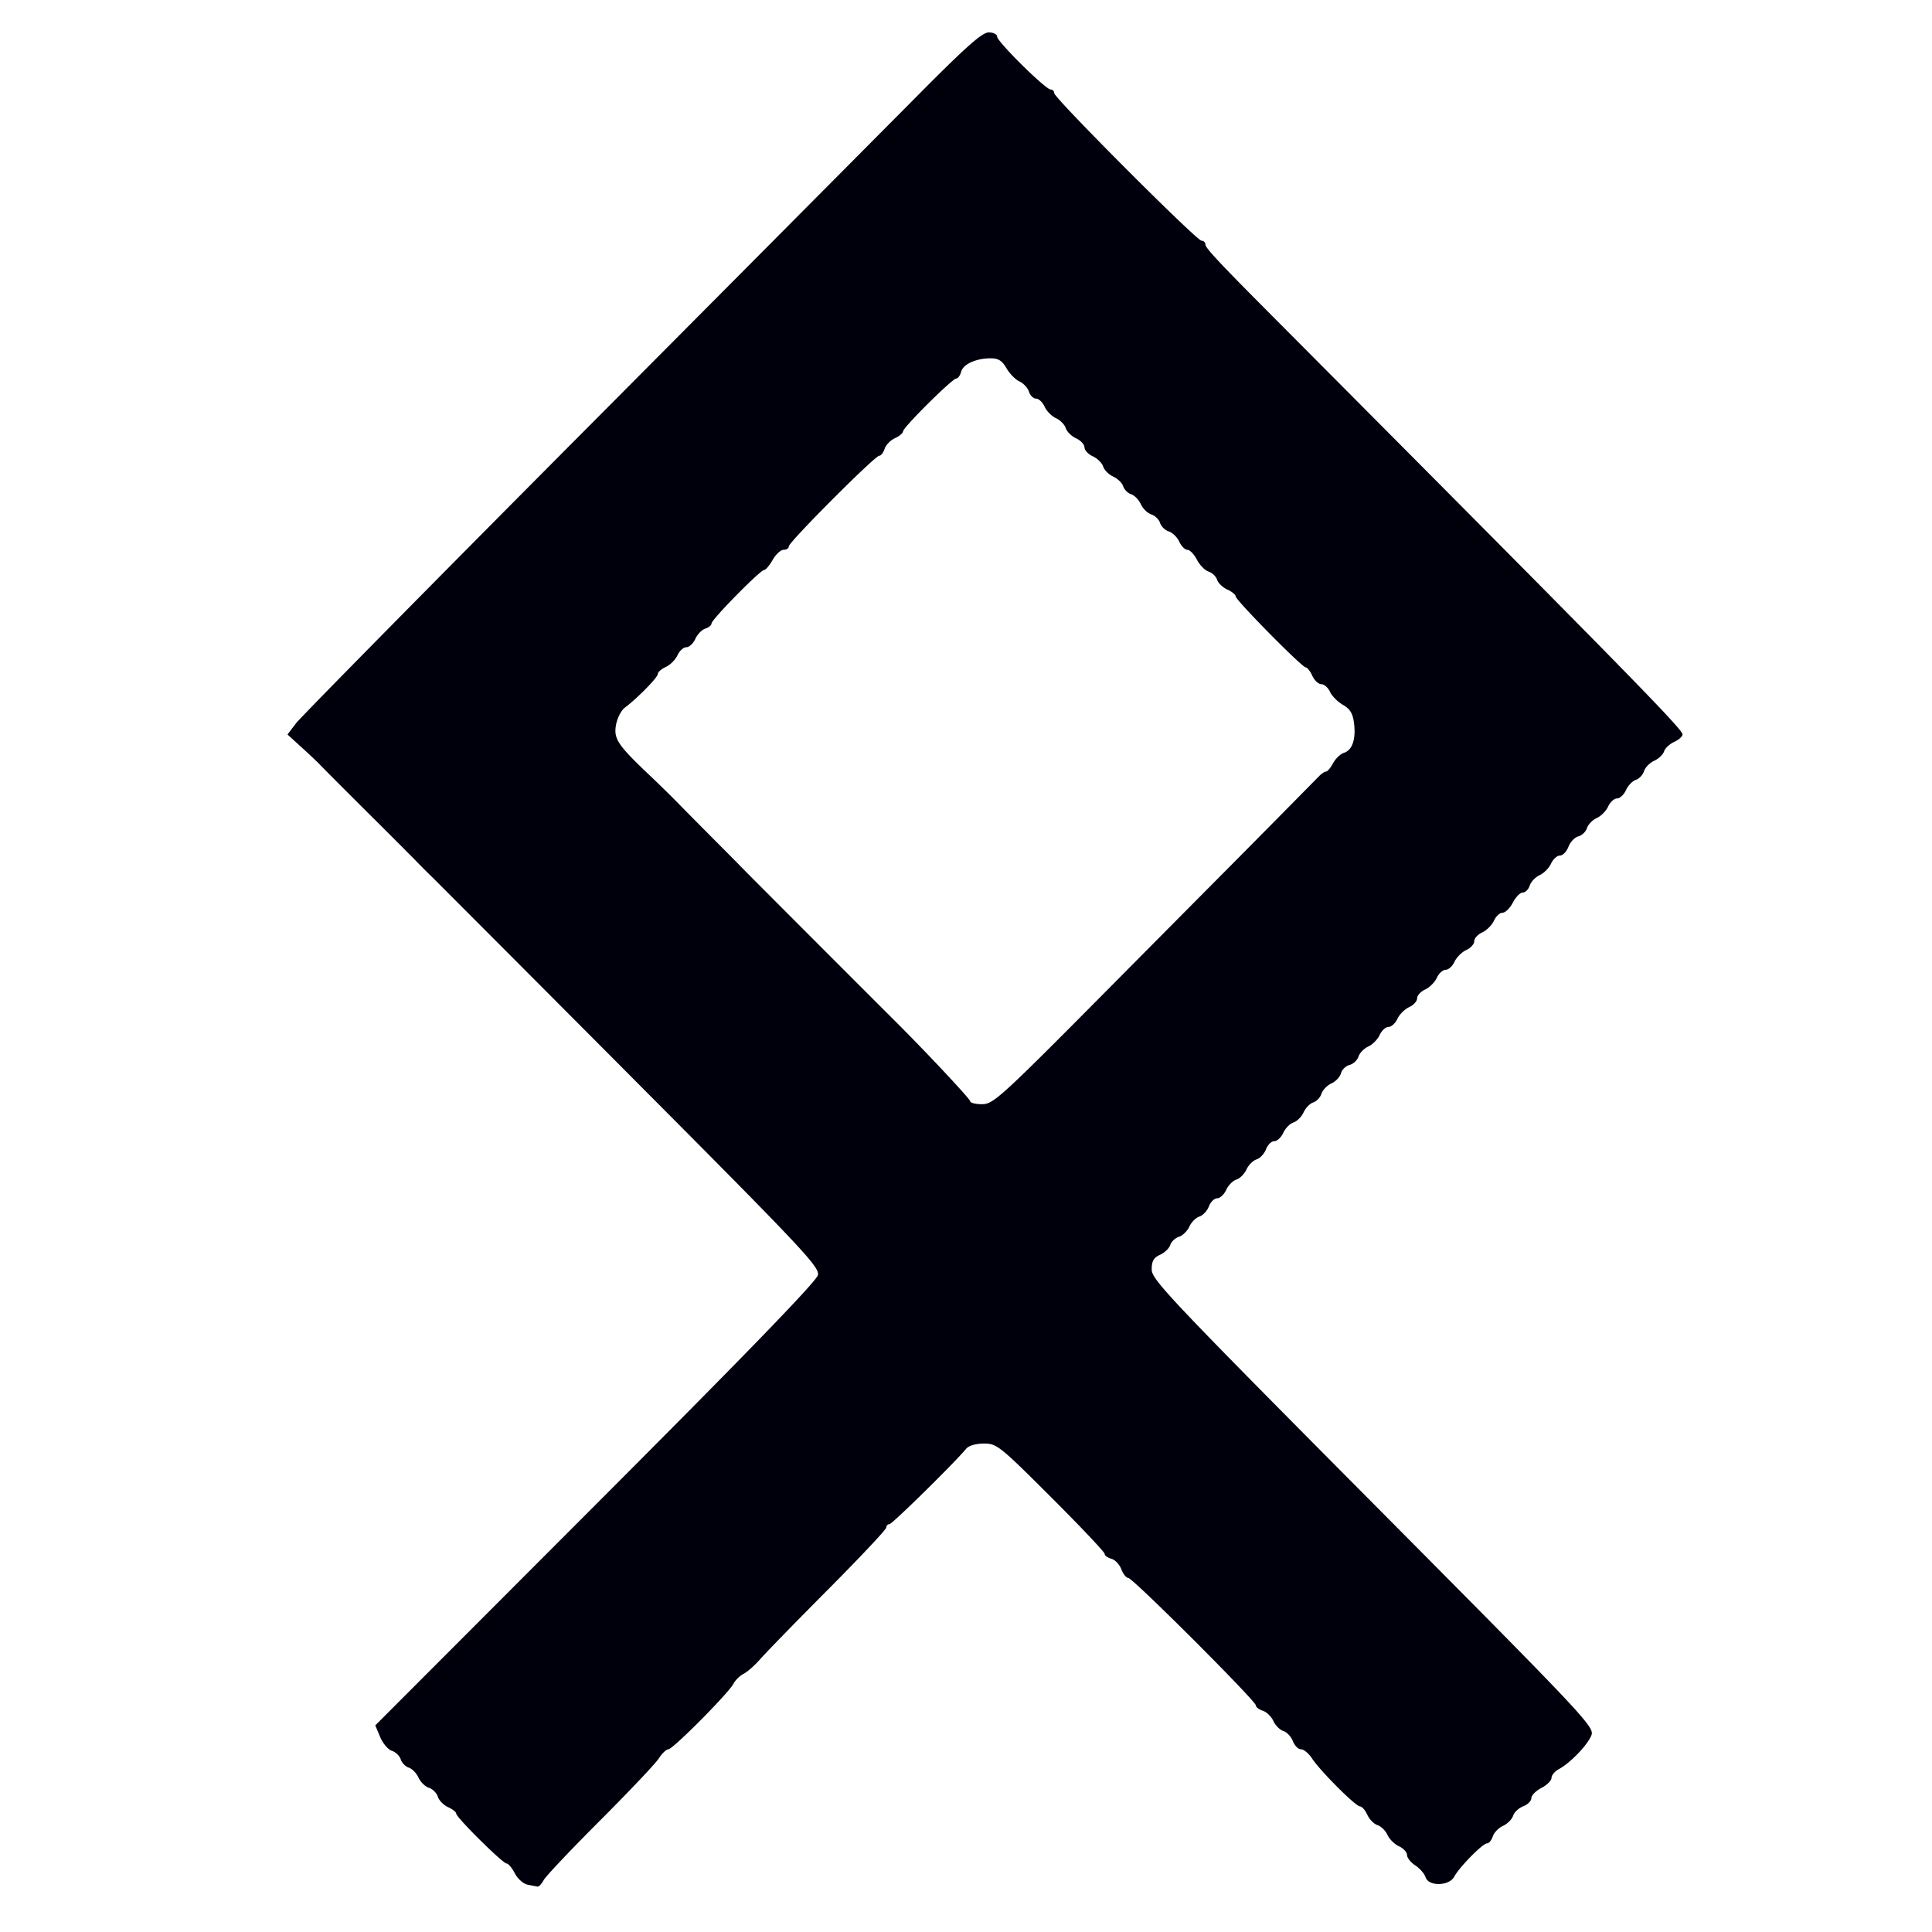
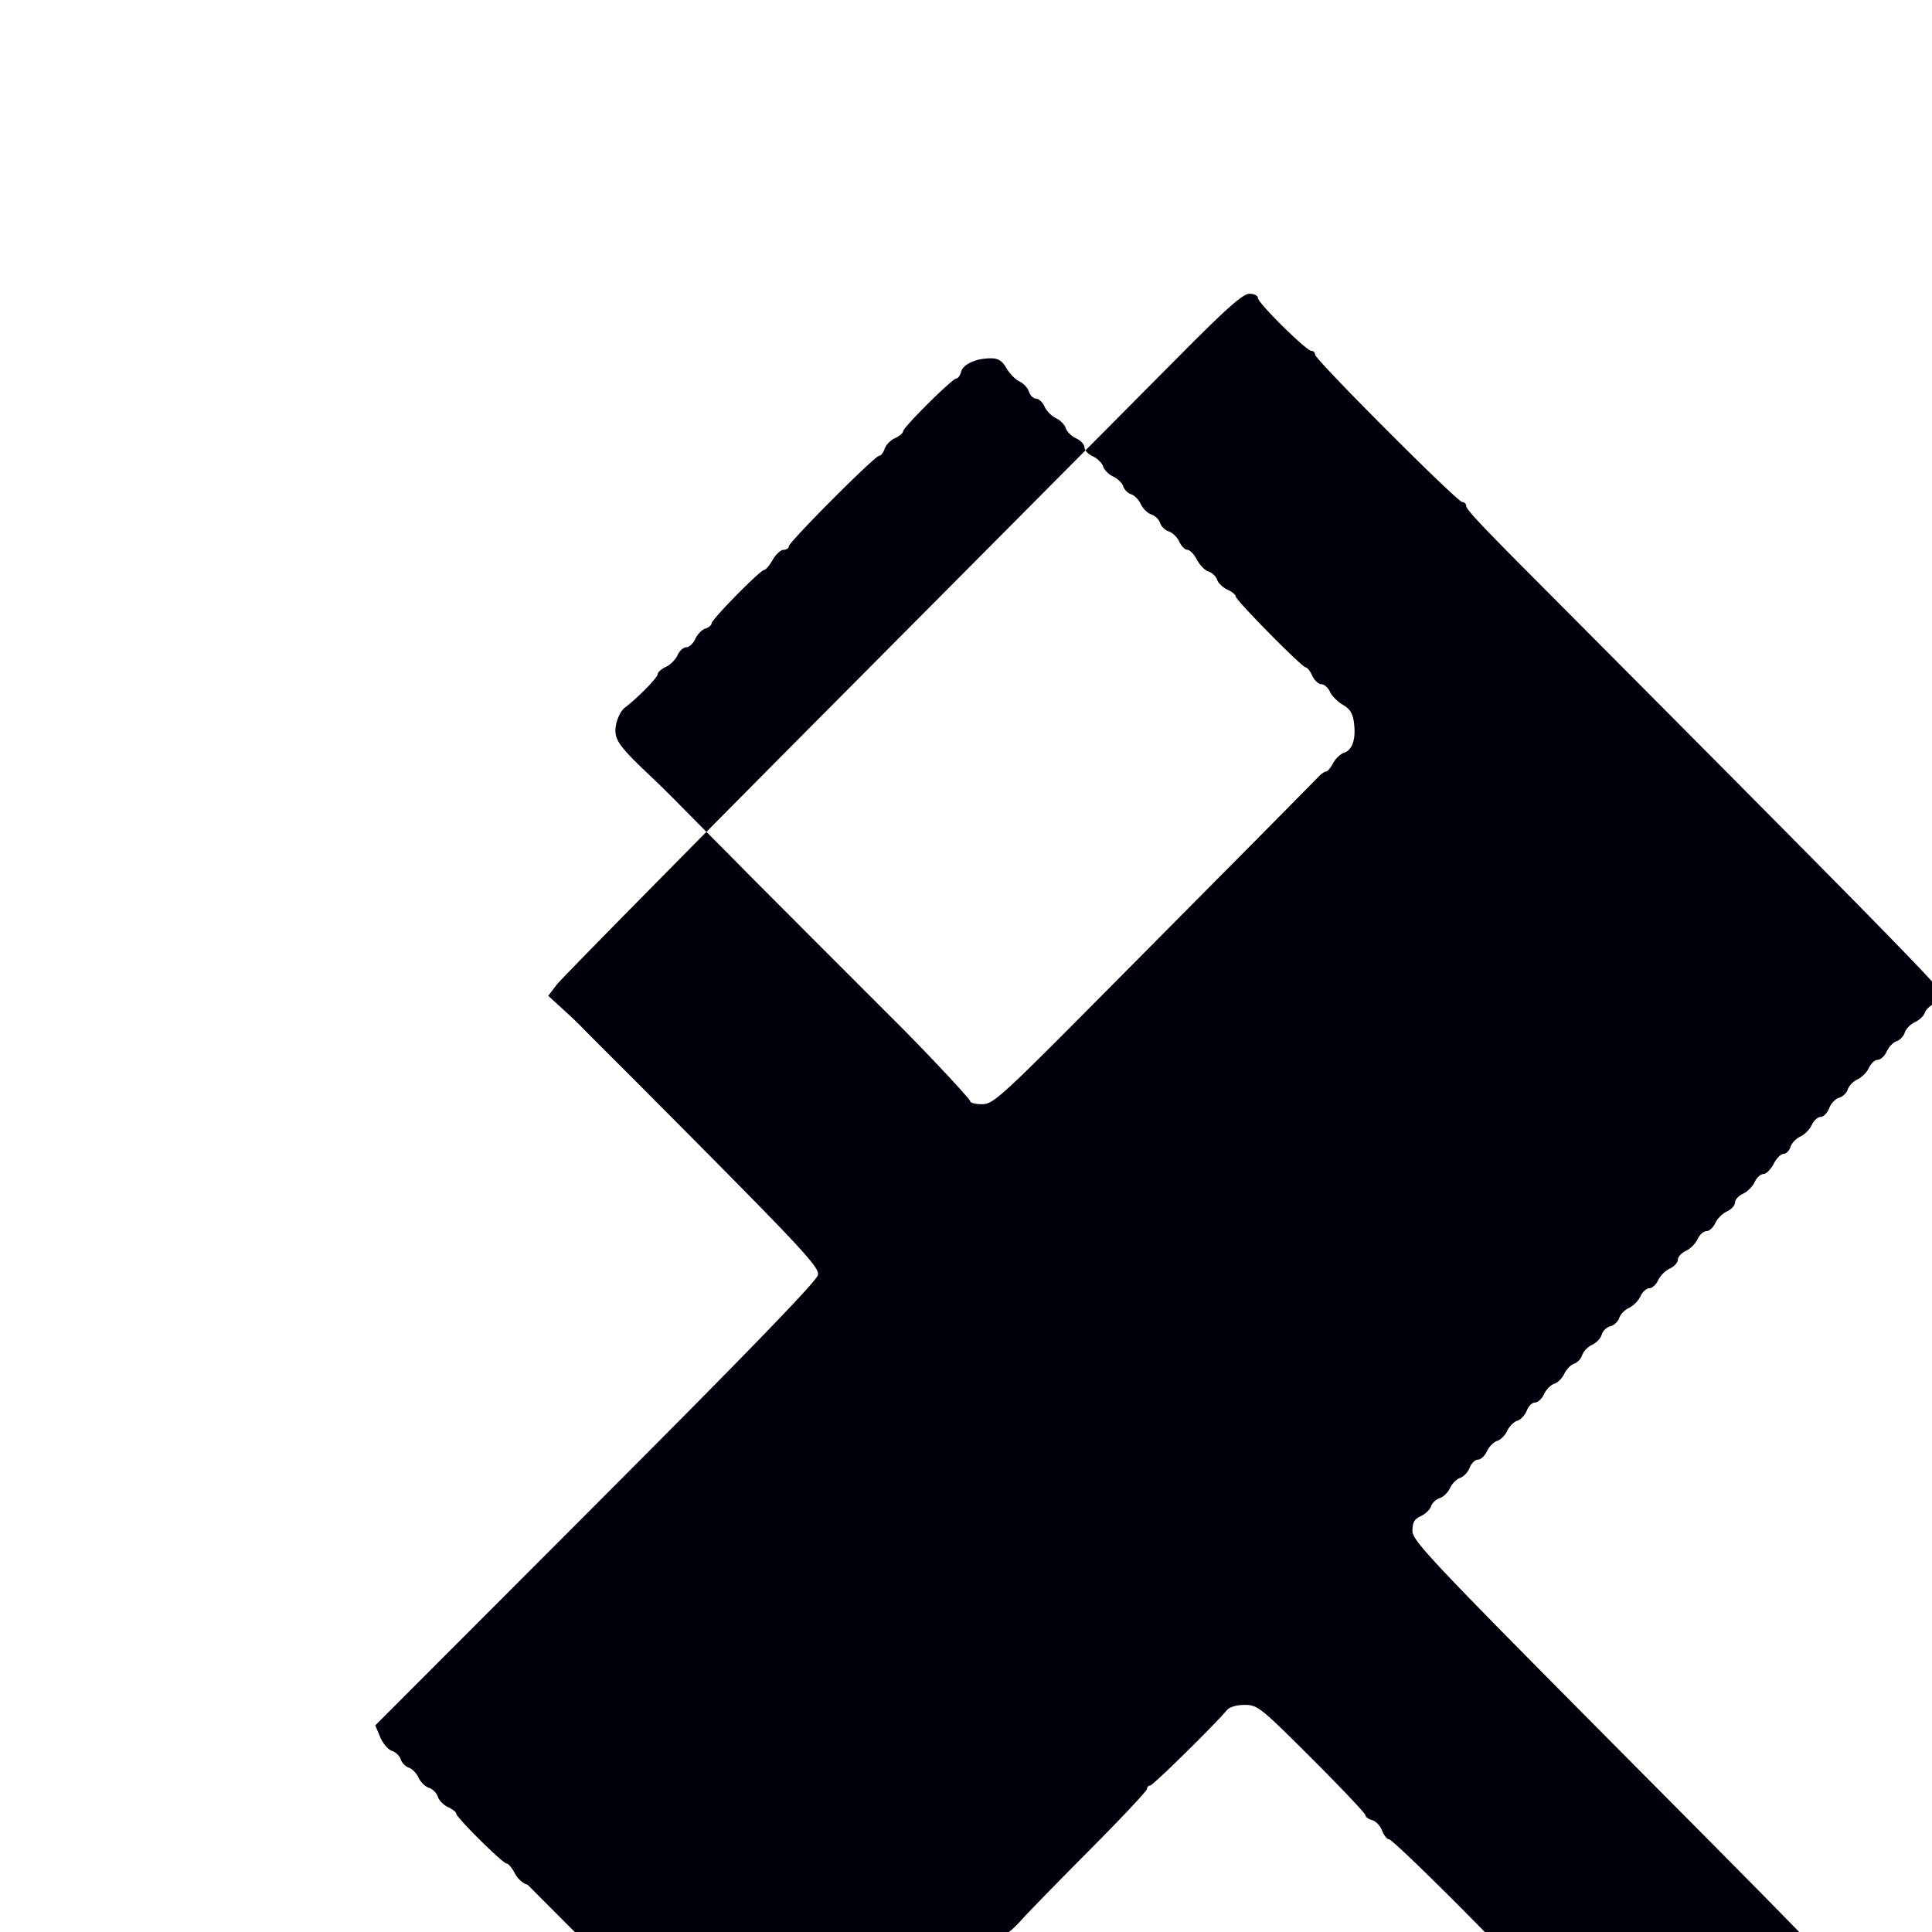
<svg xmlns="http://www.w3.org/2000/svg" width="200mm" height="200mm" viewBox="0 0 200 200">
-   <path d="M54.611 195.1c-.432-.084-1.023-.61-1.313-1.17-.29-.56-.674-1.02-.854-1.02-.398 0-5.22-4.779-5.22-5.173 0-.154-.378-.452-.84-.662-.461-.21-.939-.697-1.06-1.082-.123-.384-.537-.799-.922-.92-.384-.123-.87-.597-1.078-1.055-.209-.458-.66-.922-1.004-1.031-.344-.11-.72-.495-.835-.859-.115-.362-.529-.761-.92-.885-.39-.124-.935-.767-1.212-1.43l-.503-1.203 22.817-22.849c15.733-15.753 22.876-23.136 23.007-23.775.172-.845-1.602-2.726-19.675-20.87a16727.259 16727.259 0 0 0-20.123-20.183 78.363 78.363 0 0 1-2-2.004 839.359 839.359 0 0 0-4.87-4.868c-2.486-2.475-4.677-4.673-4.868-4.884-.192-.211-1.03-1.005-1.863-1.764l-1.514-1.38.885-1.16c.487-.638 13.768-14.113 29.513-29.944a69390.338 69390.338 0 0 0 34.972-35.18c4.873-4.913 6.546-6.395 7.217-6.395.48 0 .874.196.874.435 0 .521 5.017 5.478 5.544 5.478.203 0 .368.169.368.376 0 .509 14.739 15.275 15.248 15.275.222 0 .404.183.404.407 0 .337 1.469 1.912 6.519 6.985 36.724 36.894 42.87 43.16 42.87 43.714 0 .212-.389.562-.863.778-.475.217-.947.66-1.05.984-.103.324-.562.76-1.02.97-.458.208-.933.693-1.055 1.078-.122.384-.503.788-.847.897-.344.11-.802.587-1.018 1.061-.216.475-.635.863-.93.863-.295 0-.707.374-.915.831-.208.458-.74.996-1.18 1.196-.44.201-.898.671-1.016 1.045-.119.373-.522.759-.896.857-.374.098-.834.584-1.023 1.08-.189.497-.586.904-.881.904-.296 0-.709.374-.917.831-.208.457-.739.995-1.18 1.196-.44.2-.903.688-1.028 1.082-.125.394-.448.717-.717.717-.269 0-.732.469-1.029 1.043-.297.574-.773 1.044-1.06 1.044-.286 0-.69.374-.899.83-.208.458-.752 1.002-1.21 1.21-.457.209-.83.62-.83.916 0 .295-.375.707-.832.915-.457.209-1.001.753-1.21 1.21-.208.458-.62.831-.915.831-.295 0-.707.374-.915.832-.209.457-.753 1.001-1.21 1.21-.457.208-.831.62-.831.915 0 .295-.374.707-.832.915-.457.208-1.001.753-1.21 1.21-.208.457-.62.831-.915.831-.295 0-.707.374-.915.831-.208.458-.74.996-1.18 1.197-.44.2-.898.67-1.016 1.044-.12.373-.535.763-.926.865-.39.102-.79.49-.887.864-.098.374-.542.845-.988 1.048-.445.203-.91.684-1.032 1.068-.122.385-.503.789-.847.898-.343.11-.795.573-1.004 1.03-.209.459-.678.928-1.043 1.044-.366.116-.841.599-1.058 1.074-.216.474-.635.863-.93.863-.296 0-.682.378-.858.84-.175.461-.617.934-.982 1.05-.364.116-.833.585-1.042 1.043-.208.458-.678.927-1.043 1.043-.365.116-.841.6-1.057 1.074-.217.474-.635.863-.931.863-.296 0-.682.377-.857.84-.176.461-.618.934-.982 1.05-.365.115-.834.585-1.042 1.042-.21.459-.694.933-1.079 1.055-.384.122-.788.503-.897.847-.11.343-.587.802-1.062 1.018-.663.303-.862.656-.86 1.531.002 1.04 1.992 3.14 22.933 24.218 21.901 22.046 22.914 23.12 22.587 23.981-.378.994-2.184 2.874-3.37 3.51-.42.224-.763.633-.763.908s-.47.744-1.043 1.04c-.574.297-1.044.774-1.044 1.061 0 .287-.378.665-.84.84-.461.176-.934.618-1.05.983-.115.364-.585.833-1.043 1.042-.458.21-.935.702-1.06 1.096-.125.394-.392.717-.593.717-.447 0-2.867 2.457-3.399 3.451-.525.981-2.655 1.023-2.961.06-.116-.366-.596-.917-1.067-1.226-.47-.309-.856-.795-.856-1.082 0-.286-.374-.691-.831-.9-.457-.208-.995-.739-1.196-1.18-.2-.44-.664-.895-1.03-1.011-.364-.116-.84-.6-1.056-1.074-.217-.474-.556-.863-.755-.863-.449 0-4.127-3.678-4.965-4.965-.34-.522-.852-.947-1.14-.947-.287 0-.665-.378-.841-.84-.176-.462-.618-.935-.982-1.05-.365-.116-.834-.586-1.042-1.043-.209-.458-.702-.935-1.096-1.06-.395-.126-.717-.375-.717-.554 0-.46-12.744-13.192-13.204-13.192-.208 0-.533-.407-.721-.903-.19-.497-.655-.985-1.035-1.084-.38-.1-.692-.328-.692-.509 0-.18-2.499-2.822-5.553-5.872-5.317-5.308-5.612-5.544-6.943-5.544-.825 0-1.57.217-1.837.536-1.3 1.553-7.666 7.811-7.947 7.811-.18 0-.327.158-.327.352 0 .193-2.7 3.066-6 6.384-3.3 3.318-6.463 6.564-7.029 7.213-.565.65-1.345 1.34-1.732 1.535-.387.195-.866.665-1.065 1.044-.518.984-6.27 6.775-6.73 6.775-.211 0-.66.43-.999.957-.338.525-3.07 3.412-6.072 6.414-3 3.002-5.629 5.78-5.84 6.174-.21.393-.494.694-.63.668-.138-.022-.603-.115-1.036-.198zm60.105-92.707c6.497-6.552 11.971-12.069 12.165-12.26.553-.547 9.155-9.251 9.668-9.783.253-.263.578-.478.724-.478.145 0 .472-.389.726-.864.255-.475.76-.958 1.122-1.073.868-.275 1.253-1.398 1.048-3.06-.125-1.017-.405-1.482-1.148-1.909-.54-.31-1.144-.918-1.341-1.35-.197-.433-.6-.787-.895-.787-.295 0-.715-.391-.933-.87-.218-.478-.524-.869-.68-.869-.387 0-7.256-6.964-7.256-7.355 0-.171-.388-.489-.863-.705-.475-.216-.952-.674-1.061-1.018-.11-.343-.505-.722-.88-.841-.375-.12-.919-.675-1.209-1.235-.29-.56-.732-1.02-.984-1.02-.25 0-.629-.377-.839-.838-.21-.462-.697-.94-1.081-1.062-.385-.122-.794-.519-.909-.882-.115-.363-.524-.76-.908-.882-.385-.121-.87-.596-1.079-1.054-.208-.458-.66-.922-1.004-1.031-.344-.11-.715-.48-.824-.824-.109-.343-.573-.795-1.03-1.004-.459-.209-.928-.678-1.044-1.043-.116-.365-.6-.841-1.074-1.058-.474-.216-.863-.634-.863-.93 0-.295-.388-.712-.862-.93-.475-.215-.958-.691-1.074-1.056-.116-.365-.571-.829-1.012-1.03-.44-.2-.971-.738-1.18-1.195-.208-.458-.606-.832-.884-.832s-.608-.322-.733-.716c-.125-.395-.568-.872-.984-1.062-.416-.19-1.021-.806-1.345-1.37-.445-.774-.842-1.025-1.626-1.025-1.525 0-2.863.608-3.069 1.395-.1.38-.32.692-.492.692-.415 0-5.52 5.068-5.52 5.48 0 .176-.378.493-.84.703-.461.21-.942.705-1.067 1.1-.125.393-.376.716-.558.716-.447 0-9.361 8.936-9.361 9.384 0 .195-.242.355-.538.355-.296 0-.804.468-1.13 1.041-.326.573-.723 1.042-.883 1.044-.402.003-5.449 5.134-5.449 5.54 0 .18-.289.42-.642.532-.354.112-.82.592-1.036 1.067-.217.474-.635.862-.93.862-.295 0-.707.374-.916.832-.208.457-.752 1.001-1.21 1.21-.457.208-.83.538-.83.733 0 .354-2.094 2.49-3.417 3.486-.381.287-.792 1.106-.914 1.82-.24 1.414.208 2.072 3.586 5.267.834.789 2.13 2.06 2.878 2.826.749.765 2.57 2.605 4.049 4.09a398.336 398.336 0 0 1 2.925 2.956c.175.189 11.861 11.889 15.543 15.561 3.236 3.227 7.696 7.993 7.696 8.222 0 .165.554.3 1.232.3 1.158 0 1.951-.725 13.045-11.913z" fill="#00000c" />
+   <path d="M54.611 195.1c-.432-.084-1.023-.61-1.313-1.17-.29-.56-.674-1.02-.854-1.02-.398 0-5.22-4.779-5.22-5.173 0-.154-.378-.452-.84-.662-.461-.21-.939-.697-1.06-1.082-.123-.384-.537-.799-.922-.92-.384-.123-.87-.597-1.078-1.055-.209-.458-.66-.922-1.004-1.031-.344-.11-.72-.495-.835-.859-.115-.362-.529-.761-.92-.885-.39-.124-.935-.767-1.212-1.43l-.503-1.203 22.817-22.849c15.733-15.753 22.876-23.136 23.007-23.775.172-.845-1.602-2.726-19.675-20.87c-2.486-2.475-4.677-4.673-4.868-4.884-.192-.211-1.03-1.005-1.863-1.764l-1.514-1.38.885-1.16c.487-.638 13.768-14.113 29.513-29.944a69390.338 69390.338 0 0 0 34.972-35.18c4.873-4.913 6.546-6.395 7.217-6.395.48 0 .874.196.874.435 0 .521 5.017 5.478 5.544 5.478.203 0 .368.169.368.376 0 .509 14.739 15.275 15.248 15.275.222 0 .404.183.404.407 0 .337 1.469 1.912 6.519 6.985 36.724 36.894 42.87 43.16 42.87 43.714 0 .212-.389.562-.863.778-.475.217-.947.66-1.05.984-.103.324-.562.76-1.02.97-.458.208-.933.693-1.055 1.078-.122.384-.503.788-.847.897-.344.11-.802.587-1.018 1.061-.216.475-.635.863-.93.863-.295 0-.707.374-.915.831-.208.458-.74.996-1.18 1.196-.44.201-.898.671-1.016 1.045-.119.373-.522.759-.896.857-.374.098-.834.584-1.023 1.08-.189.497-.586.904-.881.904-.296 0-.709.374-.917.831-.208.457-.739.995-1.18 1.196-.44.2-.903.688-1.028 1.082-.125.394-.448.717-.717.717-.269 0-.732.469-1.029 1.043-.297.574-.773 1.044-1.06 1.044-.286 0-.69.374-.899.83-.208.458-.752 1.002-1.21 1.21-.457.209-.83.62-.83.916 0 .295-.375.707-.832.915-.457.209-1.001.753-1.21 1.21-.208.458-.62.831-.915.831-.295 0-.707.374-.915.832-.209.457-.753 1.001-1.21 1.21-.457.208-.831.62-.831.915 0 .295-.374.707-.832.915-.457.208-1.001.753-1.21 1.21-.208.457-.62.831-.915.831-.295 0-.707.374-.915.831-.208.458-.74.996-1.18 1.197-.44.2-.898.67-1.016 1.044-.12.373-.535.763-.926.865-.39.102-.79.49-.887.864-.098.374-.542.845-.988 1.048-.445.203-.91.684-1.032 1.068-.122.385-.503.789-.847.898-.343.11-.795.573-1.004 1.03-.209.459-.678.928-1.043 1.044-.366.116-.841.599-1.058 1.074-.216.474-.635.863-.93.863-.296 0-.682.378-.858.84-.175.461-.617.934-.982 1.05-.364.116-.833.585-1.042 1.043-.208.458-.678.927-1.043 1.043-.365.116-.841.6-1.057 1.074-.217.474-.635.863-.931.863-.296 0-.682.377-.857.84-.176.461-.618.934-.982 1.05-.365.115-.834.585-1.042 1.042-.21.459-.694.933-1.079 1.055-.384.122-.788.503-.897.847-.11.343-.587.802-1.062 1.018-.663.303-.862.656-.86 1.531.002 1.04 1.992 3.14 22.933 24.218 21.901 22.046 22.914 23.12 22.587 23.981-.378.994-2.184 2.874-3.37 3.51-.42.224-.763.633-.763.908s-.47.744-1.043 1.04c-.574.297-1.044.774-1.044 1.061 0 .287-.378.665-.84.84-.461.176-.934.618-1.05.983-.115.364-.585.833-1.043 1.042-.458.21-.935.702-1.06 1.096-.125.394-.392.717-.593.717-.447 0-2.867 2.457-3.399 3.451-.525.981-2.655 1.023-2.961.06-.116-.366-.596-.917-1.067-1.226-.47-.309-.856-.795-.856-1.082 0-.286-.374-.691-.831-.9-.457-.208-.995-.739-1.196-1.18-.2-.44-.664-.895-1.03-1.011-.364-.116-.84-.6-1.056-1.074-.217-.474-.556-.863-.755-.863-.449 0-4.127-3.678-4.965-4.965-.34-.522-.852-.947-1.14-.947-.287 0-.665-.378-.841-.84-.176-.462-.618-.935-.982-1.05-.365-.116-.834-.586-1.042-1.043-.209-.458-.702-.935-1.096-1.06-.395-.126-.717-.375-.717-.554 0-.46-12.744-13.192-13.204-13.192-.208 0-.533-.407-.721-.903-.19-.497-.655-.985-1.035-1.084-.38-.1-.692-.328-.692-.509 0-.18-2.499-2.822-5.553-5.872-5.317-5.308-5.612-5.544-6.943-5.544-.825 0-1.57.217-1.837.536-1.3 1.553-7.666 7.811-7.947 7.811-.18 0-.327.158-.327.352 0 .193-2.7 3.066-6 6.384-3.3 3.318-6.463 6.564-7.029 7.213-.565.65-1.345 1.34-1.732 1.535-.387.195-.866.665-1.065 1.044-.518.984-6.27 6.775-6.73 6.775-.211 0-.66.43-.999.957-.338.525-3.07 3.412-6.072 6.414-3 3.002-5.629 5.78-5.84 6.174-.21.393-.494.694-.63.668-.138-.022-.603-.115-1.036-.198zm60.105-92.707c6.497-6.552 11.971-12.069 12.165-12.26.553-.547 9.155-9.251 9.668-9.783.253-.263.578-.478.724-.478.145 0 .472-.389.726-.864.255-.475.76-.958 1.122-1.073.868-.275 1.253-1.398 1.048-3.06-.125-1.017-.405-1.482-1.148-1.909-.54-.31-1.144-.918-1.341-1.35-.197-.433-.6-.787-.895-.787-.295 0-.715-.391-.933-.87-.218-.478-.524-.869-.68-.869-.387 0-7.256-6.964-7.256-7.355 0-.171-.388-.489-.863-.705-.475-.216-.952-.674-1.061-1.018-.11-.343-.505-.722-.88-.841-.375-.12-.919-.675-1.209-1.235-.29-.56-.732-1.02-.984-1.02-.25 0-.629-.377-.839-.838-.21-.462-.697-.94-1.081-1.062-.385-.122-.794-.519-.909-.882-.115-.363-.524-.76-.908-.882-.385-.121-.87-.596-1.079-1.054-.208-.458-.66-.922-1.004-1.031-.344-.11-.715-.48-.824-.824-.109-.343-.573-.795-1.03-1.004-.459-.209-.928-.678-1.044-1.043-.116-.365-.6-.841-1.074-1.058-.474-.216-.863-.634-.863-.93 0-.295-.388-.712-.862-.93-.475-.215-.958-.691-1.074-1.056-.116-.365-.571-.829-1.012-1.03-.44-.2-.971-.738-1.18-1.195-.208-.458-.606-.832-.884-.832s-.608-.322-.733-.716c-.125-.395-.568-.872-.984-1.062-.416-.19-1.021-.806-1.345-1.37-.445-.774-.842-1.025-1.626-1.025-1.525 0-2.863.608-3.069 1.395-.1.38-.32.692-.492.692-.415 0-5.52 5.068-5.52 5.48 0 .176-.378.493-.84.703-.461.21-.942.705-1.067 1.1-.125.393-.376.716-.558.716-.447 0-9.361 8.936-9.361 9.384 0 .195-.242.355-.538.355-.296 0-.804.468-1.13 1.041-.326.573-.723 1.042-.883 1.044-.402.003-5.449 5.134-5.449 5.54 0 .18-.289.42-.642.532-.354.112-.82.592-1.036 1.067-.217.474-.635.862-.93.862-.295 0-.707.374-.916.832-.208.457-.752 1.001-1.21 1.21-.457.208-.83.538-.83.733 0 .354-2.094 2.49-3.417 3.486-.381.287-.792 1.106-.914 1.82-.24 1.414.208 2.072 3.586 5.267.834.789 2.13 2.06 2.878 2.826.749.765 2.57 2.605 4.049 4.09a398.336 398.336 0 0 1 2.925 2.956c.175.189 11.861 11.889 15.543 15.561 3.236 3.227 7.696 7.993 7.696 8.222 0 .165.554.3 1.232.3 1.158 0 1.951-.725 13.045-11.913z" fill="#00000c" />
</svg>